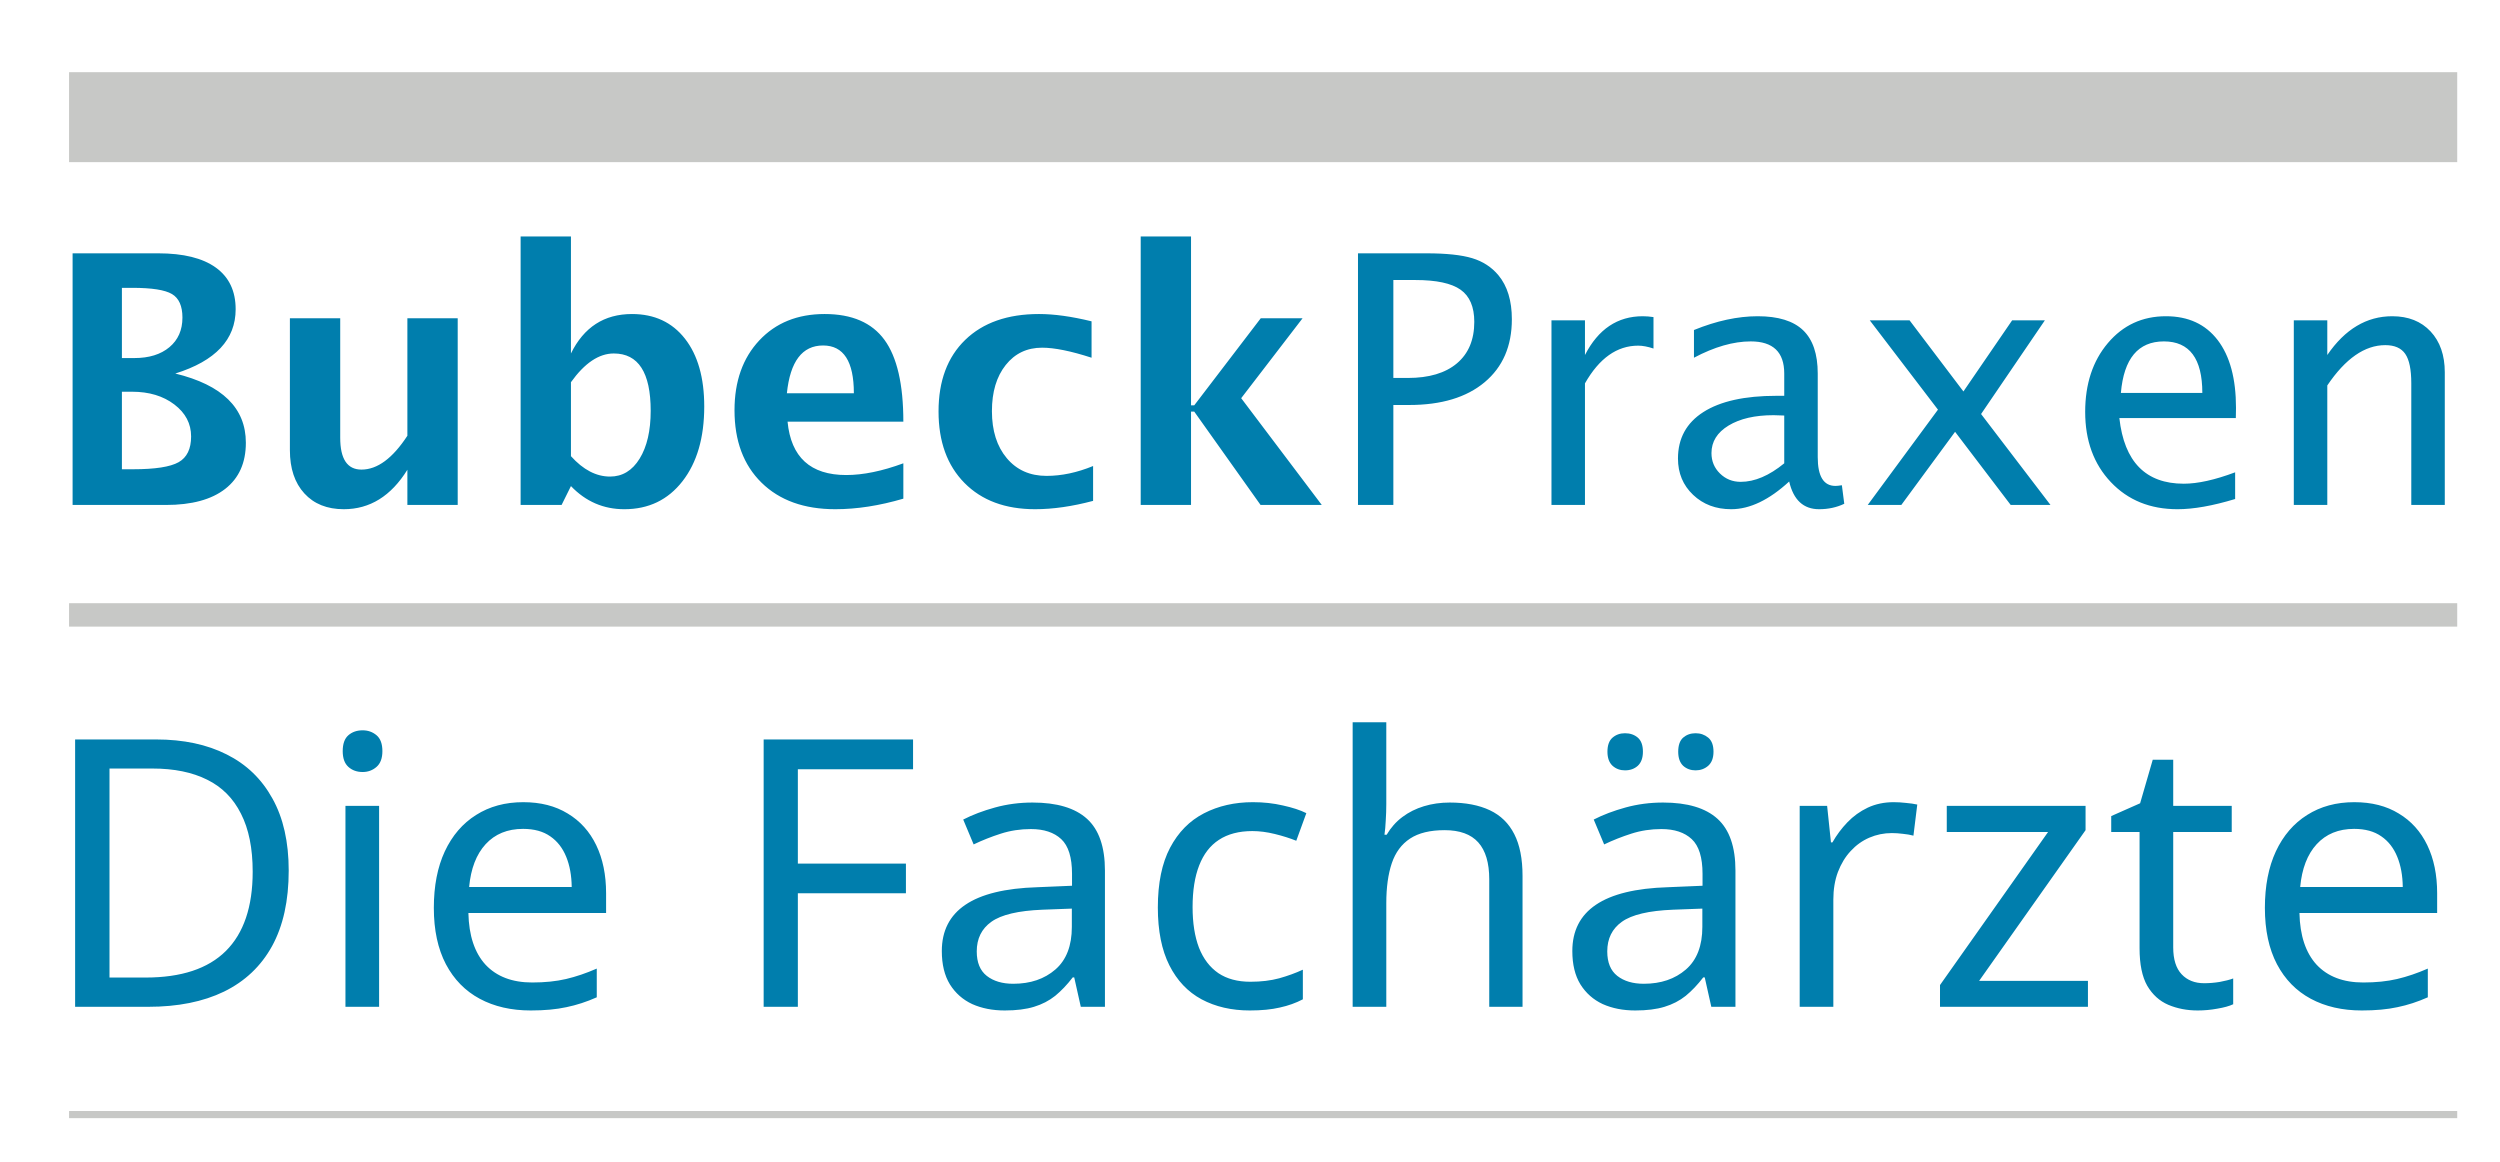
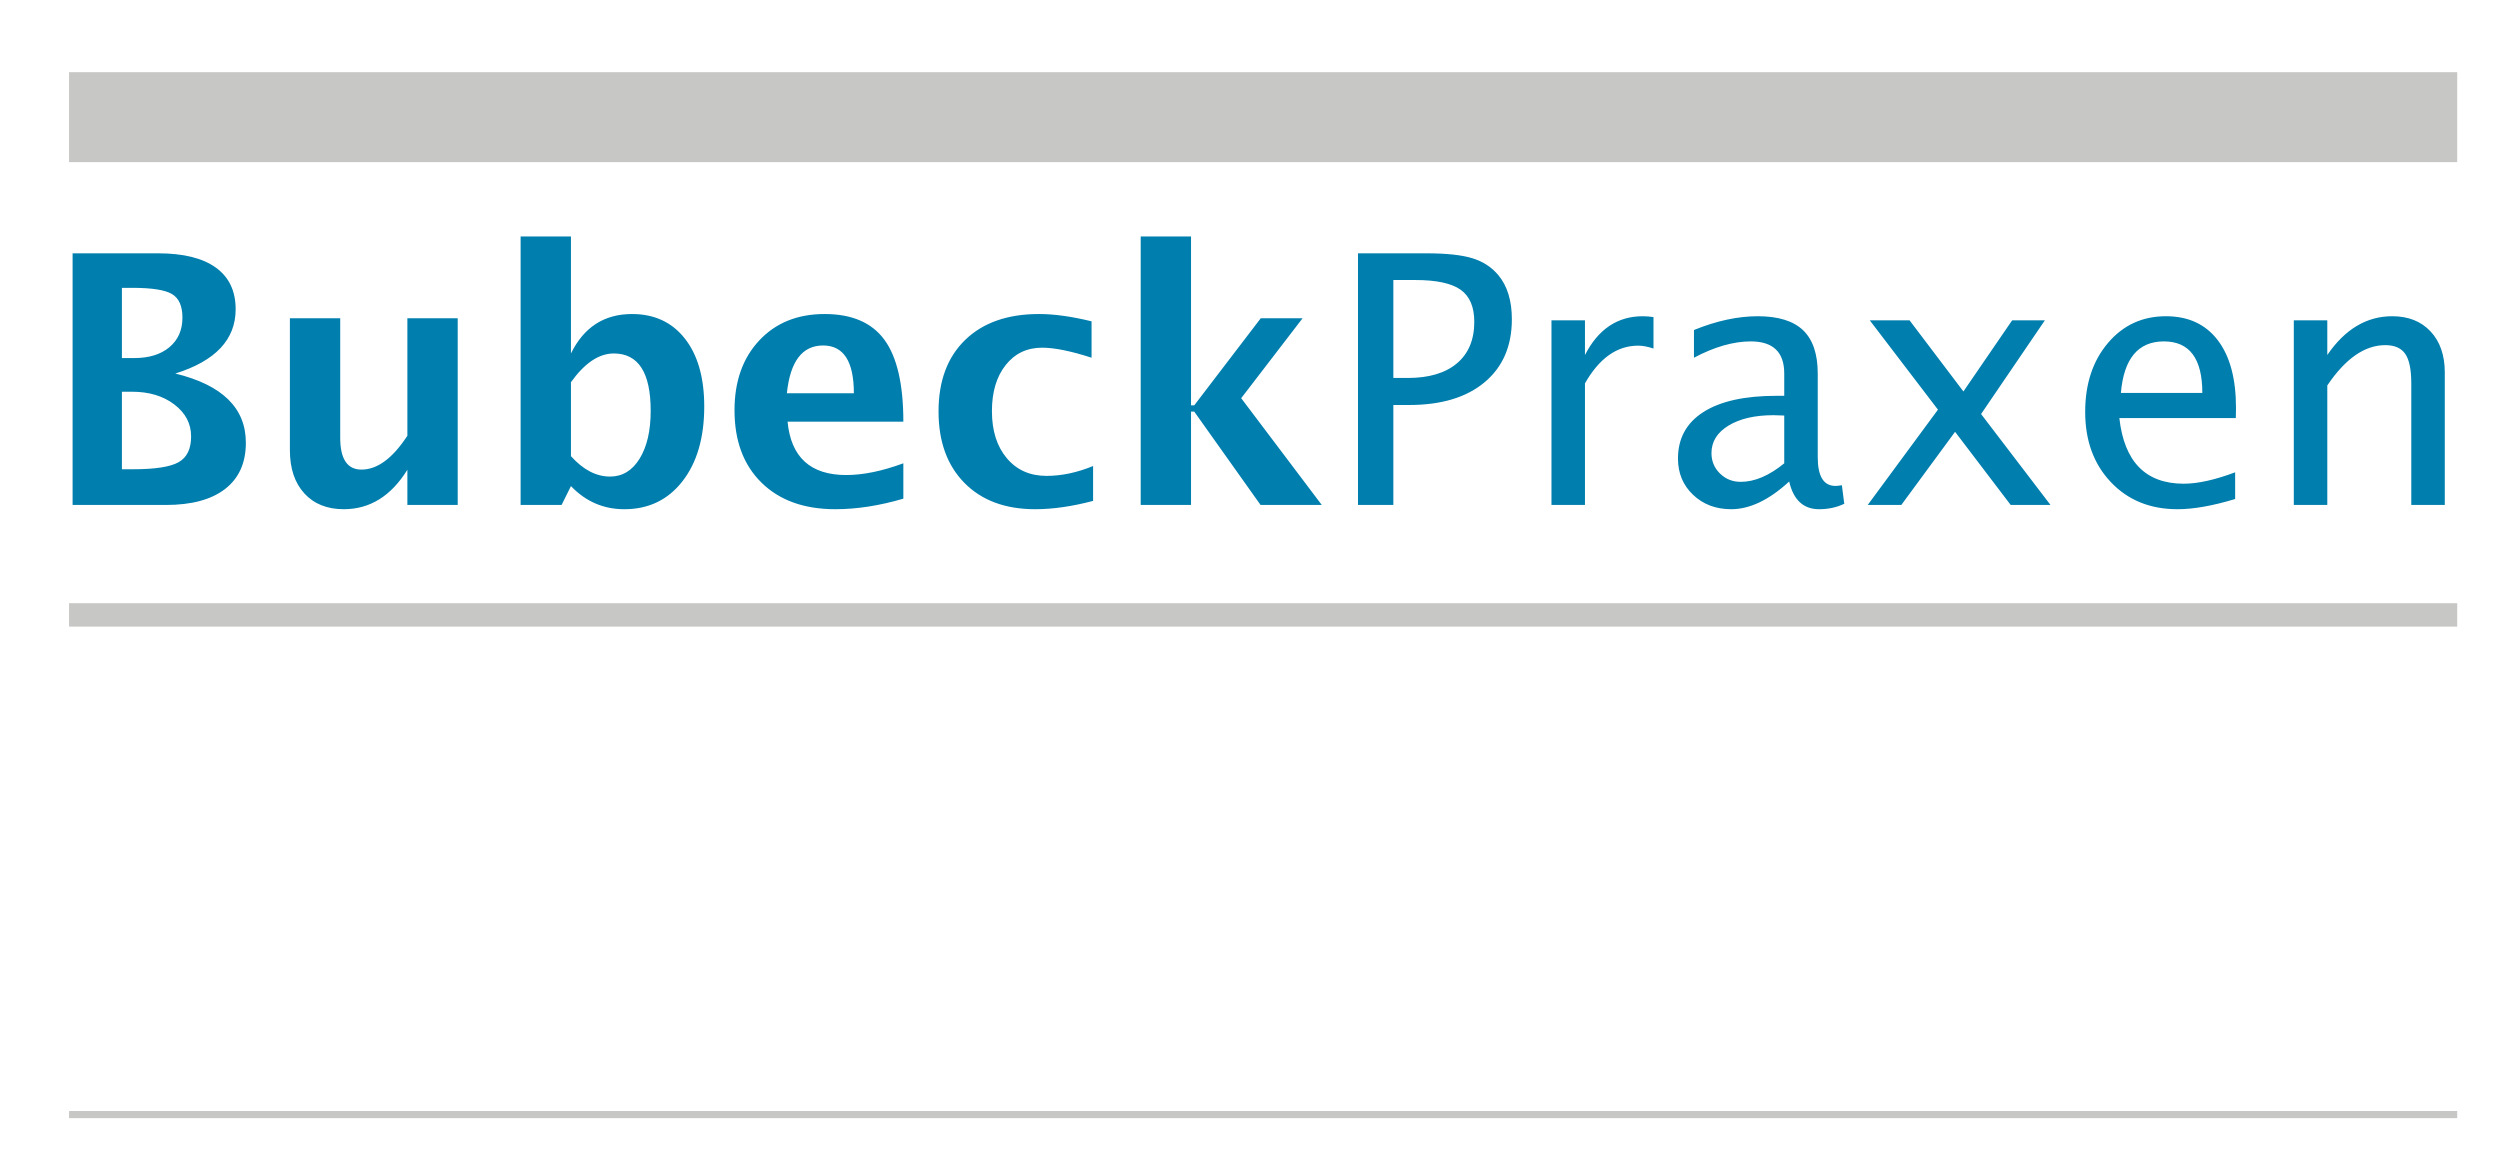
<svg xmlns="http://www.w3.org/2000/svg" width="514" height="239" viewBox="0 0 514 239" fill="none">
  <path d="M459.545 102.597C454.931 103.996 450.981 104.695 447.695 104.695C442.077 104.695 437.51 102.839 433.991 99.124C430.471 95.41 428.713 90.597 428.713 84.682C428.713 78.93 430.269 74.216 433.38 70.536C436.491 66.858 440.469 65.018 445.318 65.018C449.908 65.018 453.456 66.656 455.962 69.93C458.467 73.204 459.72 77.848 459.72 83.86L459.685 85.958H435.74C436.741 94.954 441.158 99.451 448.988 99.451C451.856 99.451 455.373 98.671 459.545 97.109V102.597ZM107.039 103.821V48.623H117.386V72.674C120.043 67.267 124.225 64.564 129.936 64.564C134.55 64.564 138.179 66.254 140.825 69.633C143.469 73.012 144.792 77.662 144.792 83.58C144.792 89.99 143.301 95.111 140.318 98.944C137.334 102.778 133.349 104.695 128.363 104.695C124.074 104.695 120.415 103.11 117.386 99.94L115.463 103.821H107.039ZM185.728 102.526C180.81 103.971 176.15 104.694 171.745 104.694C165.335 104.694 160.279 102.876 156.574 99.24C152.868 95.605 151.015 90.641 151.015 84.349C151.015 78.406 152.711 73.623 156.101 69.999C159.492 66.375 163.972 64.563 169.543 64.563C175.158 64.563 179.261 66.334 181.847 69.876C184.434 73.419 185.728 79.024 185.728 86.691H161.922C162.621 94.009 166.641 97.667 173.982 97.667C177.454 97.667 181.369 96.863 185.728 95.255V102.526ZM224.74 102.981C220.451 104.122 216.478 104.694 212.82 104.694C206.69 104.694 201.848 102.894 198.295 99.293C194.74 95.692 192.964 90.793 192.964 84.593C192.964 78.325 194.793 73.419 198.452 69.877C202.111 66.335 207.168 64.563 213.623 64.563C216.746 64.563 220.346 65.064 224.425 66.066V73.547C220.183 72.172 216.792 71.484 214.253 71.484C211.153 71.484 208.659 72.673 206.772 75.05C204.884 77.427 203.94 80.585 203.94 84.523C203.94 88.556 204.959 91.783 206.999 94.207C209.038 96.631 211.759 97.842 215.161 97.842C218.261 97.842 221.454 97.167 224.74 95.814V102.981ZM83.757 103.82V96.584C80.401 101.991 76.043 104.694 70.683 104.694C67.257 104.694 64.553 103.61 62.573 101.443C60.592 99.276 59.602 96.317 59.602 92.564V65.437H69.949V90.012C69.949 94.37 71.405 96.549 74.319 96.549C77.581 96.549 80.727 94.23 83.757 89.592V65.437H94.104V103.82H83.757ZM367.854 98.997C363.729 102.796 359.754 104.694 355.933 104.694C352.787 104.694 350.176 103.711 348.103 101.741C346.028 99.772 344.991 97.284 344.991 94.277C344.991 90.13 346.733 86.943 350.217 84.716C353.701 82.492 358.705 81.378 365.232 81.378H366.84V76.799C366.84 72.394 364.543 70.192 359.953 70.192C356.387 70.192 352.495 71.311 348.278 73.548V67.85C352.915 65.962 357.284 65.018 361.386 65.018C365.604 65.018 368.715 65.98 370.72 67.902C372.723 69.825 373.726 72.791 373.726 76.799V93.998C373.726 97.937 374.938 99.905 377.362 99.905C377.664 99.905 378.107 99.859 378.69 99.766L379.18 103.576C377.617 104.321 375.894 104.694 374.006 104.694C370.79 104.694 368.738 102.796 367.854 98.997ZM318.983 103.821V65.857H325.869V72.988C328.596 67.675 332.557 65.018 337.755 65.018C338.454 65.018 339.188 65.078 339.957 65.194V71.66C338.769 71.264 337.72 71.066 336.811 71.066C332.452 71.066 328.806 73.65 325.869 78.819V103.821H318.983ZM471.606 103.821V65.857H478.492V72.988C482.128 67.675 486.578 65.018 491.846 65.018C495.155 65.018 497.782 66.062 499.729 68.147C501.674 70.233 502.648 73.036 502.648 76.554V103.821H495.761V78.792C495.761 75.972 495.347 73.962 494.52 72.761C493.692 71.561 492.323 70.961 490.413 70.961C486.193 70.961 482.221 73.723 478.492 79.246V103.821H471.606ZM384.003 103.821L398.444 84.225L384.422 65.857H392.603L403.679 80.484L413.699 65.857H420.428L407.309 85.124L421.582 103.821H413.402L401.964 88.78L390.909 103.821H384.003ZM279.202 103.821V52.084H293.289C297.345 52.084 300.473 52.416 302.676 53.081C304.878 53.745 306.678 54.916 308.077 56.594C309.917 58.809 310.838 61.826 310.838 65.648C310.838 71.148 308.973 75.459 305.245 78.582C301.515 81.706 296.341 83.266 289.724 83.266H286.473V103.821H279.202ZM234.528 103.82V48.623H244.875V83.335H245.539L259.209 65.437H267.808L255.188 81.867L271.758 103.82H259.173L245.539 84.629H244.875V103.82H234.528ZM14.926 103.82V52.083H32.51C37.706 52.083 41.663 53.062 44.377 55.02C47.092 56.978 48.45 59.833 48.45 63.584C48.45 69.807 44.313 74.211 36.041 76.798C45.711 79.153 50.548 83.895 50.548 91.026C50.548 95.151 49.132 98.314 46.3 100.517C43.469 102.719 39.408 103.82 34.118 103.82H14.926ZM366.84 95.256V85.433L364.637 85.363C360.815 85.363 357.734 86.075 355.391 87.496C353.049 88.918 351.878 90.805 351.878 93.159C351.878 94.814 352.46 96.213 353.626 97.354C354.79 98.496 356.213 99.067 357.891 99.067C360.757 99.067 363.739 97.797 366.84 95.256ZM117.386 93.788C119.903 96.584 122.582 97.983 125.426 97.983C127.966 97.983 129.993 96.754 131.509 94.295C133.023 91.836 133.781 88.557 133.781 84.455C133.781 76.601 131.252 72.674 126.195 72.674C123.142 72.674 120.205 74.643 117.386 78.581V93.788ZM25.064 96.479H27.371C31.892 96.479 35.009 95.996 36.722 95.028C38.435 94.062 39.292 92.296 39.292 89.732C39.292 87.099 38.143 84.908 35.848 83.161C33.552 81.413 30.657 80.539 27.161 80.539H25.064V96.479ZM161.782 80.854H175.555C175.555 74.306 173.446 71.031 169.228 71.031C164.94 71.031 162.458 74.306 161.782 80.854ZM436.054 80.784H452.799C452.799 73.723 450.164 70.192 444.898 70.192C439.608 70.192 436.659 73.723 436.054 80.784ZM286.473 77.708H289.444C293.802 77.708 297.17 76.707 299.547 74.702C301.924 72.698 303.113 69.855 303.113 66.172C303.113 63.096 302.174 60.894 300.299 59.565C298.421 58.237 295.317 57.573 290.982 57.573H286.473V77.708ZM25.064 73.617H27.616C30.645 73.617 33.052 72.872 34.835 71.38C36.617 69.889 37.509 67.861 37.509 65.297C37.509 62.92 36.792 61.307 35.359 60.456C33.925 59.605 31.216 59.18 27.231 59.18H25.064V73.617Z" fill="#007EAD" />
  <path fill-rule="evenodd" clip-rule="evenodd" d="M14.199 228.423H505.203V229.892H14.199V228.423ZM14.199 124.018H505.203V128.833H14.199V124.018ZM14.199 14.84H505.203V33.335H14.199V14.84Z" fill="#C7C8C6" />
-   <path d="M59.358 178.99C59.358 185.181 58.218 190.357 55.937 194.518C53.656 198.653 50.36 201.774 46.049 203.879C41.763 205.96 36.562 207 30.446 207H15.444V152.032H32.1C37.715 152.032 42.552 153.06 46.613 155.115C50.673 157.146 53.806 160.166 56.012 164.176C58.243 168.162 59.358 173.099 59.358 178.99ZM51.952 179.215C51.952 174.403 51.15 170.43 49.545 167.297C47.966 164.139 45.648 161.808 42.59 160.304C39.532 158.775 35.785 158.01 31.348 158.01H22.513V200.984H29.919C37.264 200.984 42.765 199.167 46.425 195.533C50.109 191.873 51.952 186.434 51.952 179.215ZM77.943 165.68V207H71.025V165.68H77.943ZM74.559 150.152C75.662 150.152 76.614 150.491 77.416 151.167C78.219 151.844 78.62 152.935 78.62 154.438C78.62 155.892 78.219 156.97 77.416 157.672C76.614 158.374 75.662 158.725 74.559 158.725C73.381 158.725 72.403 158.374 71.626 157.672C70.849 156.97 70.461 155.892 70.461 154.438C70.461 152.935 70.849 151.844 71.626 151.167C72.403 150.491 73.381 150.152 74.559 150.152ZM107.581 164.928C111.14 164.928 114.186 165.705 116.717 167.259C119.274 168.788 121.229 170.956 122.583 173.764C123.936 176.571 124.613 179.867 124.613 183.652V187.712H96.302C96.402 192.349 97.58 195.896 99.836 198.353C102.117 200.784 105.313 202 109.423 202C112.03 202 114.349 201.761 116.379 201.285C118.409 200.809 120.515 200.095 122.695 199.142V205.045C120.615 205.972 118.535 206.649 116.454 207.075C114.399 207.526 111.955 207.752 109.123 207.752C105.112 207.752 101.616 206.95 98.633 205.346C95.65 203.742 93.332 201.373 91.677 198.24C90.023 195.082 89.196 191.222 89.196 186.66C89.196 182.148 89.948 178.275 91.452 175.042C92.981 171.784 95.124 169.29 97.881 167.56C100.638 165.806 103.871 164.928 107.581 164.928ZM107.543 170.417C104.335 170.417 101.766 171.47 99.836 173.576C97.931 175.656 96.803 178.589 96.452 182.374H117.544C117.519 180.017 117.143 177.95 116.417 176.17C115.69 174.365 114.599 172.962 113.146 171.959C111.692 170.931 109.824 170.417 107.543 170.417ZM164.038 207H157.007V152.032H187.724V158.161H164.038V177.561H186.258V183.652H164.038V207ZM212.287 165.003C217.3 165.003 221.034 166.119 223.491 168.35C225.947 170.58 227.175 174.127 227.175 178.99V207H222.212L220.859 200.947H220.558C219.405 202.451 218.202 203.716 216.949 204.744C215.695 205.747 214.242 206.499 212.587 207C210.958 207.501 208.953 207.752 206.572 207.752C204.065 207.752 201.834 207.313 199.879 206.436C197.949 205.534 196.42 204.18 195.292 202.375C194.19 200.571 193.638 198.29 193.638 195.533C193.638 191.372 195.255 188.201 198.488 186.021C201.747 183.815 206.685 182.612 213.302 182.411L220.408 182.11V179.667C220.408 176.283 219.668 173.902 218.189 172.523C216.711 171.144 214.63 170.455 211.948 170.455C209.793 170.455 207.737 170.768 205.782 171.395C203.827 172.022 201.96 172.761 200.18 173.613L198.037 168.5C199.942 167.522 202.123 166.695 204.579 166.019C207.035 165.342 209.605 165.003 212.287 165.003ZM220.37 186.81L214.317 187.036C209.354 187.236 205.857 188.063 203.827 189.517C201.822 190.946 200.819 192.976 200.819 195.608C200.819 197.889 201.509 199.568 202.887 200.646C204.266 201.724 206.083 202.263 208.339 202.263C211.848 202.263 214.73 201.285 216.986 199.33C219.242 197.375 220.37 194.455 220.37 190.57V186.81ZM256.964 207.752C253.204 207.752 249.896 206.987 247.038 205.458C244.206 203.93 242 201.598 240.421 198.465C238.842 195.332 238.052 191.372 238.052 186.584C238.052 181.571 238.892 177.473 240.571 174.29C242.251 171.107 244.569 168.751 247.527 167.222C250.485 165.693 253.843 164.928 257.603 164.928C259.784 164.928 261.839 165.154 263.769 165.605C265.724 166.031 267.328 166.557 268.582 167.184L266.514 172.861C265.21 172.335 263.744 171.871 262.115 171.47C260.486 171.069 258.944 170.869 257.49 170.869C254.733 170.869 252.44 171.47 250.61 172.673C248.805 173.851 247.452 175.606 246.549 177.937C245.647 180.243 245.196 183.1 245.196 186.509C245.196 189.768 245.634 192.55 246.512 194.856C247.414 197.137 248.743 198.879 250.497 200.082C252.252 201.26 254.445 201.849 257.077 201.849C259.282 201.849 261.263 201.611 263.017 201.135C264.797 200.633 266.413 200.044 267.867 199.368V205.458C266.438 206.21 264.859 206.774 263.13 207.15C261.425 207.551 259.37 207.752 256.964 207.752ZM285.023 148.498V165.267C285.023 166.42 284.985 167.56 284.91 168.688C284.86 169.791 284.772 170.768 284.647 171.621H285.098C285.95 170.167 287.028 168.951 288.332 167.974C289.635 166.996 291.114 166.257 292.768 165.755C294.422 165.254 296.189 165.003 298.069 165.003C301.328 165.003 304.072 165.53 306.303 166.583C308.534 167.635 310.213 169.277 311.341 171.508C312.469 173.714 313.033 176.571 313.033 180.08V207H306.19V180.794C306.19 177.411 305.438 174.879 303.935 173.2C302.431 171.52 300.125 170.681 297.017 170.681C294.034 170.681 291.665 171.257 289.911 172.41C288.156 173.563 286.903 175.255 286.151 177.486C285.399 179.717 285.023 182.449 285.023 185.682V207H278.105V148.498H285.023ZM341.919 165.003C346.932 165.003 350.667 166.119 353.124 168.35C355.58 170.58 356.808 174.127 356.808 178.99V207H351.845L350.492 200.947H350.191C349.038 202.451 347.835 203.716 346.582 204.744C345.328 205.747 343.875 206.499 342.22 207C340.591 207.501 338.586 207.752 336.205 207.752C333.698 207.752 331.467 207.313 329.512 206.436C327.582 205.534 326.053 204.18 324.925 202.375C323.822 200.571 323.271 198.29 323.271 195.533C323.271 191.372 324.888 188.201 328.121 186.021C331.38 183.815 336.317 182.612 342.935 182.411L350.041 182.11V179.667C350.041 176.283 349.301 173.902 347.822 172.523C346.343 171.144 344.263 170.455 341.581 170.455C339.425 170.455 337.37 170.768 335.415 171.395C333.46 172.022 331.593 172.761 329.813 173.613L327.67 168.5C329.575 167.522 331.756 166.695 334.212 166.019C336.668 165.342 339.237 165.003 341.919 165.003ZM350.003 186.81L343.95 187.036C338.987 187.236 335.49 188.063 333.46 189.517C331.455 190.946 330.452 192.976 330.452 195.608C330.452 197.889 331.141 199.568 332.52 200.646C333.899 201.724 335.716 202.263 337.972 202.263C341.481 202.263 344.363 201.285 346.619 199.33C348.875 197.375 350.003 194.455 350.003 190.57V186.81ZM330.49 154.551C330.49 153.223 330.841 152.258 331.542 151.656C332.244 151.055 333.097 150.754 334.099 150.754C335.152 150.754 336.029 151.055 336.731 151.656C337.433 152.258 337.784 153.223 337.784 154.551C337.784 155.83 337.433 156.795 336.731 157.446C336.029 158.073 335.152 158.386 334.099 158.386C333.097 158.386 332.244 158.073 331.542 157.446C330.841 156.795 330.49 155.83 330.49 154.551ZM345.04 154.551C345.04 153.223 345.378 152.258 346.055 151.656C346.757 151.055 347.609 150.754 348.612 150.754C349.614 150.754 350.479 151.055 351.206 151.656C351.933 152.258 352.296 153.223 352.296 154.551C352.296 155.83 351.933 156.795 351.206 157.446C350.479 158.073 349.614 158.386 348.612 158.386C347.609 158.386 346.757 158.073 346.055 157.446C345.378 156.795 345.04 155.83 345.04 154.551ZM389.341 164.928C390.143 164.928 390.983 164.978 391.86 165.079C392.738 165.154 393.515 165.267 394.191 165.417L393.402 171.809C392.75 171.633 392.023 171.508 391.221 171.433C390.419 171.332 389.667 171.282 388.965 171.282C387.336 171.282 385.795 171.596 384.341 172.222C382.887 172.849 381.609 173.764 380.506 174.967C379.403 176.145 378.526 177.586 377.874 179.291C377.247 180.97 376.934 182.862 376.934 184.968V207H370.016V165.68H375.656L376.445 173.2H376.746C377.598 171.696 378.626 170.317 379.829 169.064C381.032 167.811 382.423 166.808 384.002 166.056C385.607 165.304 387.386 164.928 389.341 164.928ZM429.281 207H398.865V202.526L421.085 171.057H400.256V165.68H428.792V170.681L406.911 201.661H429.281V207ZM453.167 202.15C454.22 202.15 455.285 202.062 456.363 201.887C457.466 201.686 458.393 201.448 459.145 201.172V206.474C458.343 206.85 457.265 207.15 455.912 207.376C454.558 207.627 453.205 207.752 451.851 207.752C449.645 207.752 447.628 207.363 445.798 206.586C443.993 205.809 442.552 204.506 441.474 202.676C440.421 200.821 439.895 198.252 439.895 194.969V171.057H434.067V167.786L440.008 165.154L442.602 156.206H446.813V165.68H458.844V171.057H446.813V194.781C446.813 197.237 447.389 199.079 448.542 200.308C449.695 201.536 451.237 202.15 453.167 202.15ZM484.046 164.928C487.605 164.928 490.651 165.705 493.182 167.259C495.739 168.788 497.694 170.956 499.047 173.764C500.401 176.571 501.078 179.867 501.078 183.652V187.712H472.767C472.867 192.349 474.045 195.896 476.301 198.353C478.582 200.784 481.778 202 485.888 202C488.495 202 490.813 201.761 492.844 201.285C494.874 200.809 496.979 200.095 499.16 199.142V205.045C497.08 205.972 494.999 206.649 492.919 207.075C490.864 207.526 488.42 207.752 485.587 207.752C481.577 207.752 478.08 206.95 475.098 205.346C472.115 203.742 469.796 201.373 468.142 198.24C466.488 195.082 465.661 191.222 465.661 186.66C465.661 182.148 466.413 178.275 467.917 175.042C469.445 171.784 471.589 169.29 474.346 167.56C477.103 165.806 480.336 164.928 484.046 164.928ZM484.008 170.417C480.8 170.417 478.231 171.47 476.301 173.576C474.396 175.656 473.268 178.589 472.917 182.374H494.009C493.984 180.017 493.608 177.95 492.881 176.17C492.154 174.365 491.064 172.962 489.61 171.959C488.157 170.931 486.289 170.417 484.008 170.417Z" fill="#007EAD" />
</svg>